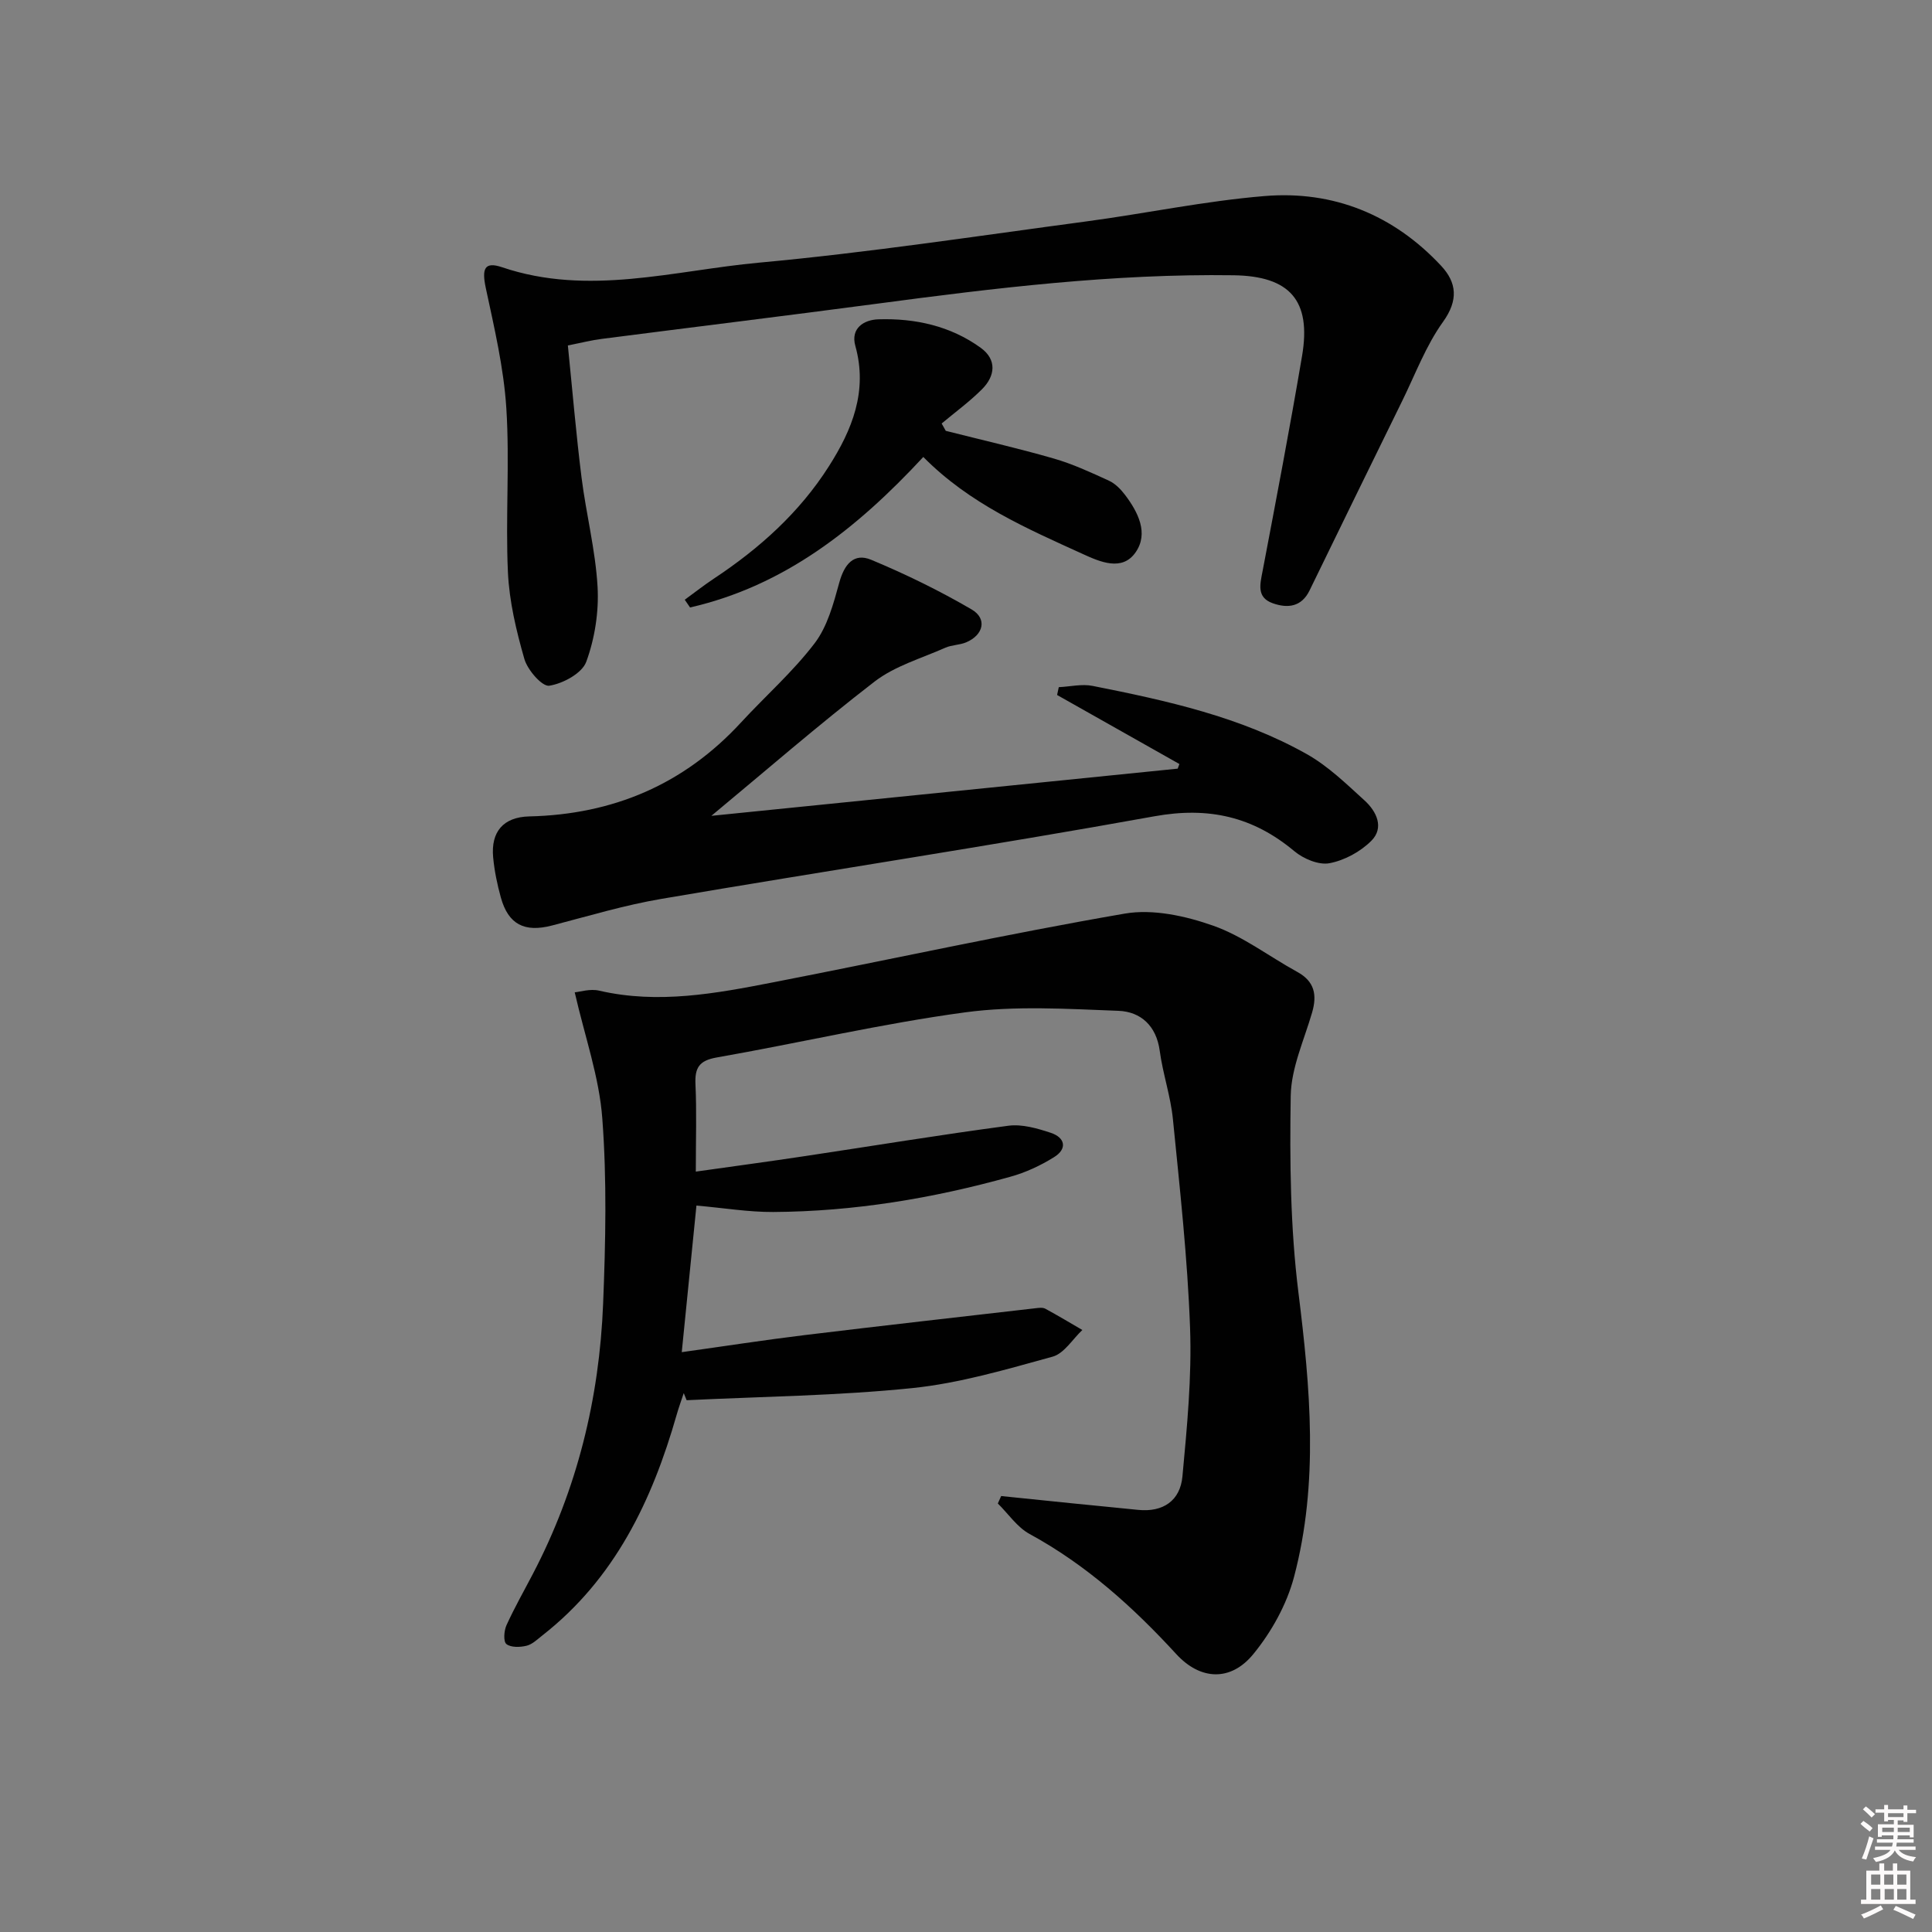
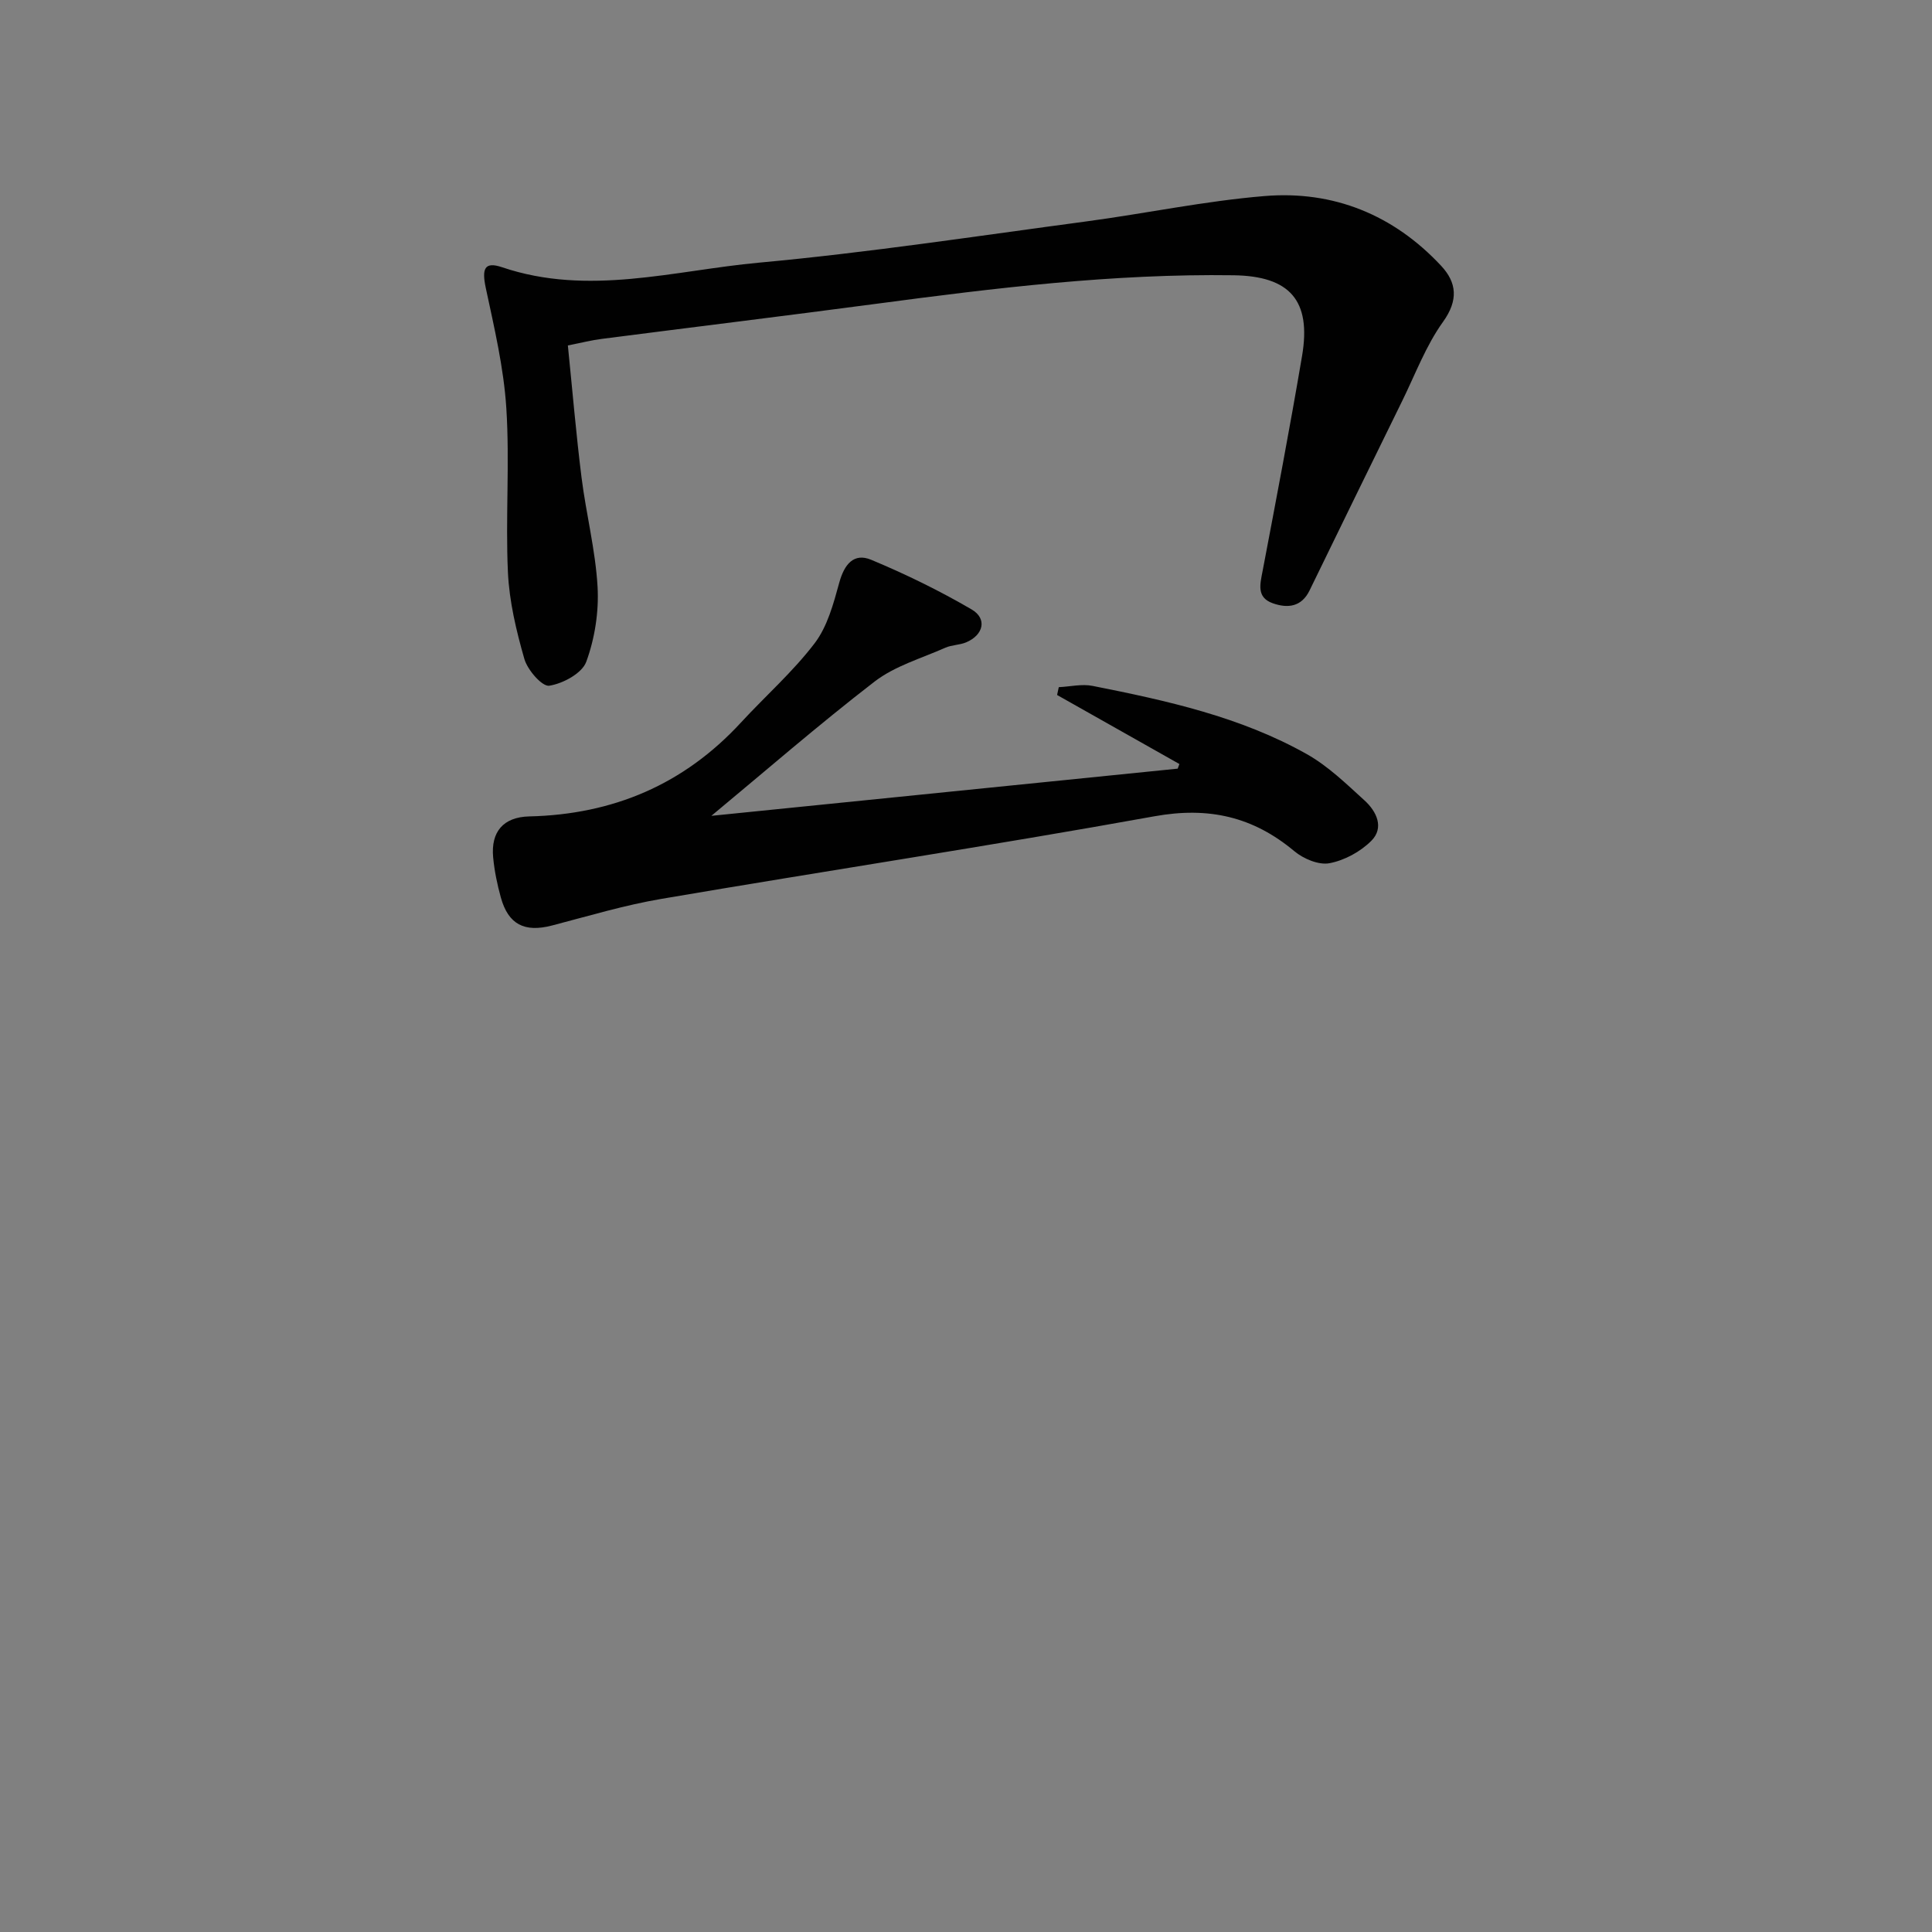
<svg xmlns="http://www.w3.org/2000/svg" enable-background="new 0 0 400 400" viewBox="0 0 400 400">
  <rect x="0" y="0" width="400" height="400" fill="#808080" stroke="none" />
-   <path d="m385.2 377.6.6-.6c.6.4 1.3.9 1.9 1.5l-.6.7c-.8-.6-1.4-1.1-1.9-1.6zm.3 7.1c.6-1.4 1.1-2.9 1.5-4.5.3.1.6.3.9.4-.5 1.4-1 2.9-1.5 4.4l-.9-.2zm.2-10.1.6-.6c.7.5 1.3 1.1 1.9 1.6l-.7.7c-.6-.6-1.2-1.2-1.8-1.7zm8.4-.8h.8v.9h1.8v.7h-1.8v1.8h-.8v-.3h-1.2v.9h3.3v2.6h-.8v-.4h-2.5c0 .3 0 .6-.1.8h3.4v.7h-3.5c0 .3-.1.6-.1.8h4v.7h-3.5c.7.9 1.9 1.3 3.6 1.5-.2.2-.4.5-.6.9-1.9-.3-3.2-1.1-3.8-2.3-.5 1.1-1.8 2-3.9 2.4-.2-.3-.4-.5-.6-.8 1.9-.4 3.1-.9 3.6-1.7h-3.2v-.7h3.5c.1-.2.1-.5.2-.8h-3.3v-.7h3.4c0-.2 0-.5 0-.8h-2.4v.3h-.8v-2.6h3.3v-.9h-1.2v.3h-.8v-1.8h-1.8v-.7h1.8v-.9h.8v.9h3.2zm-4.4 5.5h2.4c0-.3 0-.6 0-.9h-2.4zm1.2-3.1h3.2v-.8h-3.2zm4.4 2.2h-2.4v.9h2.5v-.9z" fill="#fcfafa" />
-   <path d="m389.2 385.8h.9v1.5h1.8v-1.5h.9v1.5h2.7v6h1.1v.9h-11.3v-.9h1.1v-6h2.7v-1.5zm.2 8.7.5.8c-1.2.6-2.5 1.3-4 1.9-.2-.3-.3-.6-.6-.8 1.6-.6 3-1.3 4.1-1.9zm-2-4.3h1.9v-2.1h-1.9zm0 3.1h1.9v-2.2h-1.9zm2.7-3.1h1.9v-2.1h-1.9zm.1 3.1h1.9v-2.2h-1.9zm2.3 1.3c1.4.6 2.7 1.2 4.1 1.8l-.5.9c-1.5-.7-2.8-1.4-4.1-1.9zm2.2-6.5h-1.9v2.1h1.9zm-1.9 5.2h1.9v-2.2h-1.9z" fill="#fcfafa" />
  <g fill="#010101">
-     <path d="m118.99 205.45c1.05-.09 3.18-.78 5.04-.35 12.21 2.83 24.15.6 36.05-1.72 24.27-4.72 48.44-10.03 72.8-14.23 5.82-1 12.56.48 18.29 2.5 6.16 2.17 11.59 6.38 17.41 9.57 3.58 1.96 4.14 4.74 3.08 8.4-1.66 5.72-4.33 11.47-4.43 17.25-.22 13.56-.08 27.26 1.59 40.69 2.46 19.78 4.24 39.44-.9 58.91-1.51 5.71-4.67 11.4-8.43 15.99-4.69 5.74-10.98 5.42-15.95.01-8.96-9.76-18.65-18.49-30.38-24.88-2.57-1.4-4.4-4.17-6.57-6.31.23-.51.46-1.03.69-1.54 4.98.51 9.96 1.03 14.94 1.53 4.46.45 8.92.87 13.38 1.33 5.23.54 8.75-1.92 9.21-6.92.95-10.22 1.95-20.54 1.58-30.76-.52-14.43-2.12-28.82-3.55-43.2-.47-4.76-2.09-9.4-2.73-14.16-.7-5.21-3.96-8.1-8.54-8.28-10.59-.4-21.35-1.09-31.78.32-17.24 2.33-34.25 6.33-51.41 9.34-3.66.64-4.55 2.16-4.39 5.58.26 5.62.07 11.26.07 18.05 7.85-1.11 15.16-2.09 22.45-3.19 14.09-2.11 28.16-4.44 42.28-6.31 2.81-.37 5.95.54 8.74 1.46 3.01.99 3.5 3.32.68 5.06-2.78 1.73-5.87 3.17-9.02 4.04-16.05 4.48-32.4 7.2-49.09 7.3-5.1.03-10.21-.83-15.91-1.33-.97 9.7-1.97 19.68-3.04 30.35 8.82-1.23 17.11-2.52 25.42-3.53 15.95-1.94 31.92-3.73 47.88-5.57.65-.08 1.45-.18 1.98.11 2.59 1.4 5.11 2.92 7.66 4.4-2.03 1.9-3.77 4.86-6.15 5.52-9.57 2.63-19.24 5.5-29.06 6.51-15.49 1.59-31.14 1.75-46.72 2.51-.2-.49-.4-.98-.6-1.47-.49 1.5-1.04 2.98-1.47 4.5-5.08 17.77-12.8 33.93-27.79 45.66-1.04.82-2.1 1.86-3.3 2.15-1.34.32-3.24.38-4.16-.36-.65-.52-.5-2.75.02-3.89 1.64-3.62 3.62-7.09 5.46-10.62 9.17-17.53 13.77-36.32 14.55-55.96.51-12.77.79-25.62-.17-38.34-.63-8.58-3.62-16.97-5.71-26.12z" />
-     <path d="m117.57 71.52c.94 9.25 1.7 18.31 2.83 27.33.95 7.57 2.89 15.06 3.32 22.65.29 5.15-.57 10.68-2.34 15.51-.87 2.39-4.82 4.52-7.66 4.96-1.46.23-4.49-3.24-5.15-5.52-1.68-5.85-3.13-11.93-3.41-17.97-.52-11.3.39-22.68-.33-33.96-.53-8.35-2.49-16.65-4.25-24.88-.85-4-.3-5.55 3.37-4.31 17.88 6.05 35.57.67 53.2-.95 22.64-2.08 45.16-5.52 67.71-8.53 12.34-1.65 24.58-4.24 36.97-5.26 14.26-1.18 26.71 3.9 36.55 14.45 3.22 3.46 3.61 7.1.38 11.6-3.53 4.91-5.72 10.81-8.42 16.31-6.43 13.09-12.83 26.19-19.21 39.3-1.68 3.44-4.55 3.73-7.61 2.65-3.4-1.2-2.64-3.92-2.11-6.69 2.82-14.83 5.65-29.65 8.17-44.53 1.95-11.51-2.57-16.53-14.2-16.69-24.85-.35-49.41 2.64-73.97 5.91-18.92 2.51-37.86 4.82-56.79 7.26-2.12.26-4.19.8-7.05 1.36z" />
+     <path d="m117.57 71.52c.94 9.25 1.7 18.31 2.83 27.33.95 7.57 2.89 15.06 3.32 22.65.29 5.15-.57 10.68-2.34 15.51-.87 2.39-4.82 4.52-7.66 4.96-1.46.23-4.49-3.24-5.15-5.52-1.68-5.85-3.13-11.93-3.41-17.97-.52-11.3.39-22.68-.33-33.96-.53-8.35-2.49-16.65-4.25-24.88-.85-4-.3-5.55 3.37-4.31 17.88 6.05 35.57.67 53.2-.95 22.64-2.08 45.16-5.52 67.71-8.53 12.34-1.65 24.58-4.24 36.97-5.26 14.26-1.18 26.71 3.9 36.55 14.45 3.22 3.46 3.61 7.1.38 11.6-3.53 4.91-5.72 10.81-8.42 16.31-6.43 13.09-12.83 26.19-19.21 39.3-1.68 3.44-4.55 3.73-7.61 2.65-3.4-1.2-2.64-3.92-2.11-6.69 2.82-14.83 5.65-29.65 8.17-44.53 1.95-11.51-2.57-16.53-14.2-16.69-24.85-.35-49.41 2.64-73.97 5.91-18.92 2.51-37.86 4.82-56.79 7.26-2.12.26-4.19.8-7.05 1.36" />
    <path d="m147.28 168.91c31.5-3.19 64.03-6.48 96.55-9.77.12-.32.23-.64.35-.96-8.44-4.76-16.88-9.52-25.32-14.29.12-.54.24-1.08.35-1.62 2.35-.11 4.79-.71 7.02-.26 15.31 3.04 30.6 6.39 44.36 14.14 4.4 2.48 8.17 6.16 11.95 9.6 2.47 2.25 4.09 5.63 1.37 8.34-2.25 2.25-5.56 4.05-8.66 4.63-2.22.42-5.38-.91-7.27-2.49-8.56-7.16-17.74-9.25-28.95-7.23-33.95 6.13-68.07 11.3-102.08 17.1-7.65 1.3-15.15 3.56-22.68 5.52-5.67 1.47-9.03-.21-10.58-5.82-.75-2.71-1.33-5.51-1.59-8.31-.49-5.27 2.1-8.33 7.47-8.46 17.34-.4 32.01-6.6 43.83-19.43 5.07-5.5 10.76-10.51 15.27-16.43 2.65-3.48 3.9-8.21 5.1-12.57 1.03-3.74 2.99-6.2 6.58-4.71 7.14 2.97 14.15 6.4 20.82 10.29 3.27 1.91 2.45 5.3-1.14 6.81-1.35.57-2.97.52-4.3 1.11-4.95 2.2-10.43 3.77-14.63 6.99-11.67 9-22.8 18.68-33.82 27.82z" />
-     <path d="m191.16 94.61c-13.82 14.91-28.82 26.7-48.29 31.16-.37-.53-.73-1.06-1.1-1.6 2.03-1.48 4.01-3.04 6.1-4.42 9.39-6.22 17.66-13.65 23.73-23.19 4.82-7.56 8.1-15.58 5.49-24.94-1.03-3.68 1.79-5.42 4.78-5.51 7.6-.24 14.92 1.37 21.18 5.9 3.38 2.45 3.02 5.83.25 8.59-2.57 2.57-5.54 4.74-8.34 7.08.28.51.57 1.01.85 1.52 7.46 1.89 14.96 3.6 22.35 5.73 3.93 1.13 7.7 2.88 11.43 4.59 1.29.59 2.45 1.77 3.33 2.93 2.71 3.58 4.93 7.94 2.21 11.88-2.79 4.06-7.44 1.97-10.95.37-11.63-5.3-23.44-10.39-33.02-20.09z" />
  </g>
</svg>